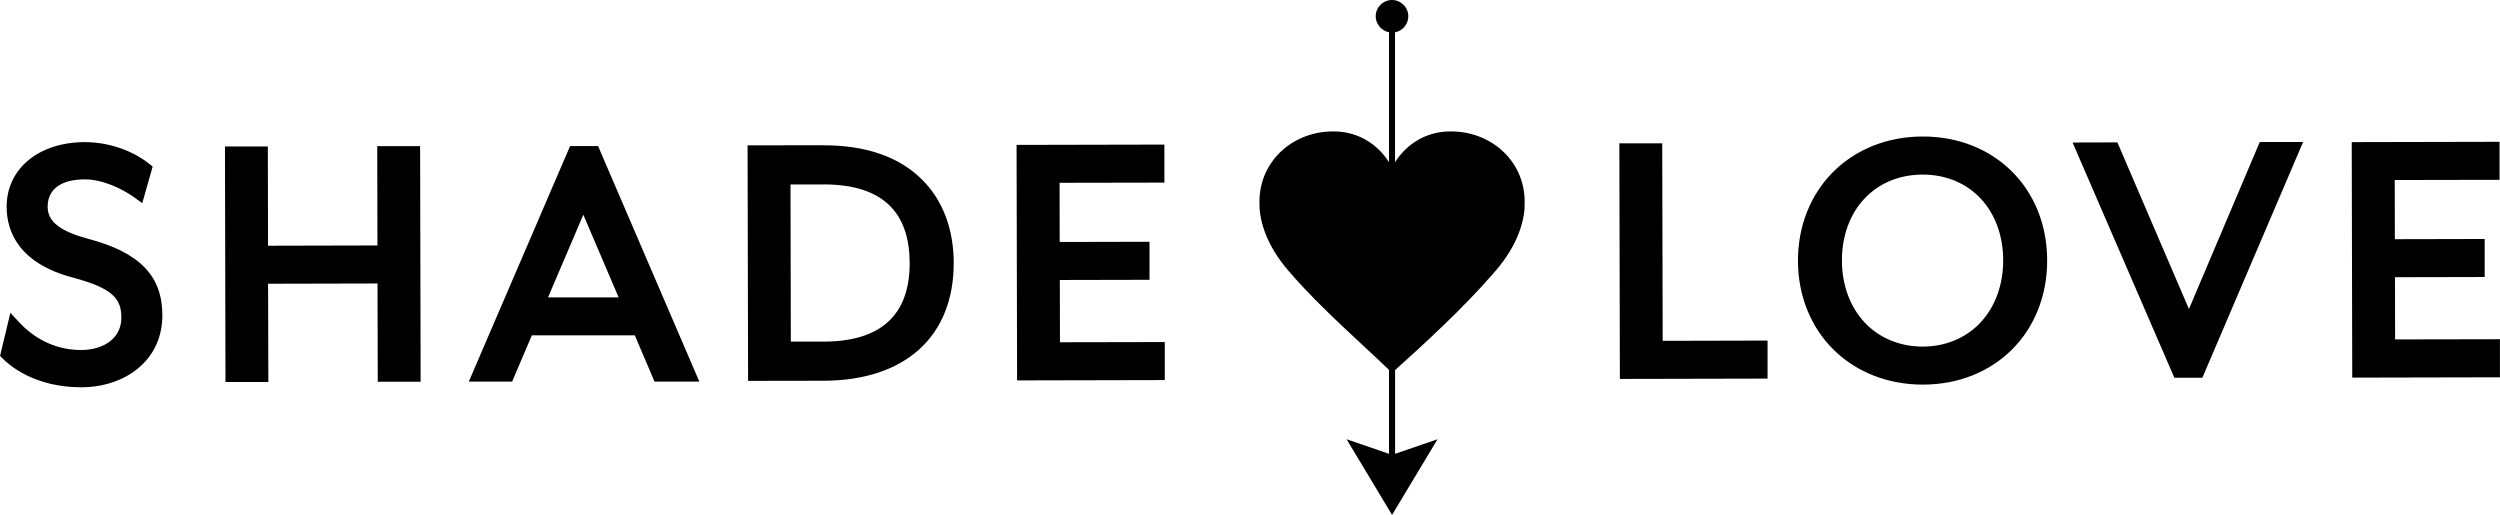
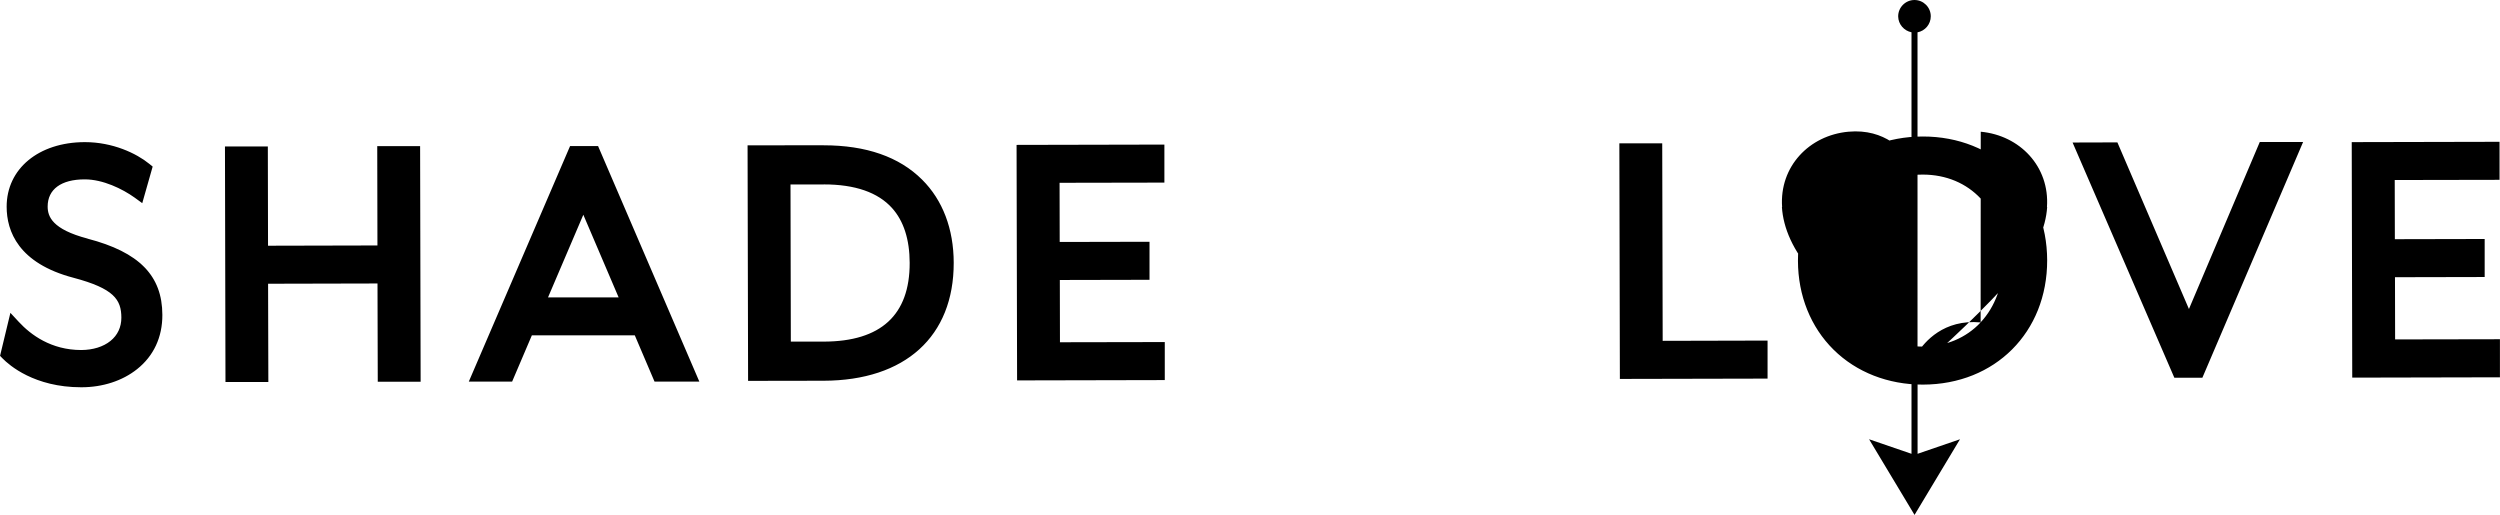
<svg xmlns="http://www.w3.org/2000/svg" id="Layer_1" viewBox="0 0 386.62 79.63">
  <defs>
    <style>.cls-1{fill:#000;stroke-width:0px;}</style>
  </defs>
-   <path class="cls-1" d="M88.16,22.59l-15.66,36.42h6.7l3.05-7.15h15.92l3.05,7.15h6.93l-15.66-36.42h-4.33ZM84.75,45.99l5.46-12.78,5.46,12.78h-10.91ZM13.55,36.9c-5.47-1.44-6.18-3.41-6.18-4.96,0-2.66,2.08-4.2,5.73-4.2h.02c2.79,0,5.8,1.46,7.7,2.82l1.18.86,1.61-5.66-.52-.42c-2-1.63-5.66-3.36-9.96-3.36h-.04c-7.11.02-12.07,4.12-12.06,9.99,0,3.78,1.81,8.75,10.35,10.99,6.24,1.66,7.38,3.37,7.39,6.16,0,1.47-.58,2.72-1.69,3.61-1.11.9-2.71,1.39-4.49,1.4h-.03c-4.65,0-7.81-2.36-9.65-4.35l-1.3-1.4-1.6,6.65.39.4c1.02,1.05,4.92,4.46,12.15,4.46h.05c3.29,0,6.34-1,8.6-2.8,2.57-2.04,3.92-4.95,3.91-8.39-.01-6.07-3.58-9.71-11.56-11.79ZM386.61,52.46l-16.21.03-.02-9.62,13.87-.03v-5.88s-13.89.03-13.89.03l-.02-9.15,16.21-.03v-5.88s-22.86.05-22.86.05l.08,36.42,22.84-.05v-5.88ZM58.34,22.61l.03,15.35-16.92.04-.03-15.35h-6.63s.08,36.43.08,36.43h6.63s-.04-15.2-.04-15.2l16.92-.04.04,15.19h6.63s-.08-36.43-.08-36.43h-6.63ZM163.92,52.92l-.02-9.62,13.87-.03v-5.88s-13.89.03-13.89.03l-.02-9.15,16.21-.03v-5.88s-22.86.05-22.86.05l.08,36.42,22.84-.05v-5.88s-16.23.03-16.23.03ZM127.37,22.46h-.08l-11.68.02.08,36.42,11.68-.02c12.62-.03,20.14-6.85,20.12-18.25-.01-5.23-1.7-9.68-4.89-12.85-3.54-3.53-8.66-5.31-15.23-5.31ZM127.41,52.83h-5.11s-.05-24.3-.05-24.3h5.11s.04-.01.06-.01c4.81,0,8.35,1.23,10.53,3.65,1.8,2,2.72,4.85,2.73,8.48.02,8.06-4.45,12.16-13.27,12.18ZM338.52,47.8l-11.07-25.78-6.93.02,15.74,36.38h4.33s15.58-36.46,15.58-36.46h-6.7s-10.96,25.84-10.96,25.84ZM257.13,52.71l-.07-30.54h-6.63s.08,36.43.08,36.43l22.84-.05v-5.88s-16.23.04-16.23.04ZM297.36,21.11h-.05c-5.38.01-10.28,1.95-13.8,5.46-3.53,3.52-5.47,8.41-5.46,13.77.01,5.37,1.97,10.25,5.52,13.75,3.53,3.48,8.42,5.39,13.77,5.39h.05c11.15-.02,19.22-8.11,19.2-19.23-.02-11.1-8.11-19.14-19.23-19.14ZM306.3,49.86c-2.25,2.41-5.42,3.73-8.92,3.74h-.03c-3.52,0-6.7-1.31-8.96-3.7-2.27-2.41-3.53-5.8-3.54-9.57-.02-7.83,5.11-13.31,12.47-13.33h.03c7.31,0,12.42,5.45,12.44,13.27,0,3.76-1.23,7.17-3.49,9.58ZM225.5,20.37c-5.73-.53-8.7,3.05-9.76,4.71V5c1.17-.22,2.05-1.25,2.05-2.48,0-1.39-1.13-2.52-2.52-2.52s-2.54,1.15-2.52,2.56c.02,1.19.91,2.21,2.06,2.43v20.09c-1.06-1.66-4.03-5.24-9.77-4.71-6.04.56-10.68,5.38-10.24,11.65h-.03c.2,3.19,1.68,6.78,4.97,10.4,4.49,5.2,11.07,10.92,15.07,14.78v12.98l-6.56-2.25,7.03,11.7,7.03-11.7-6.56,2.25v-12.95c4.29-3.85,10.56-9.59,15.07-14.81,3.29-3.63,4.76-7.22,4.97-10.4h-.03c.44-6.27-4.2-11.09-10.24-11.65Z" />
+   <path class="cls-1" d="M88.16,22.59l-15.66,36.42h6.7l3.05-7.15h15.92l3.05,7.15h6.93l-15.66-36.42h-4.33ZM84.75,45.99l5.46-12.78,5.46,12.78h-10.91ZM13.55,36.9c-5.47-1.44-6.18-3.41-6.18-4.96,0-2.66,2.08-4.2,5.73-4.2h.02c2.79,0,5.8,1.46,7.7,2.82l1.18.86,1.61-5.66-.52-.42c-2-1.63-5.66-3.36-9.96-3.36h-.04c-7.11.02-12.07,4.12-12.06,9.99,0,3.78,1.81,8.75,10.35,10.99,6.24,1.66,7.38,3.37,7.39,6.16,0,1.47-.58,2.72-1.69,3.61-1.11.9-2.71,1.39-4.49,1.4h-.03c-4.65,0-7.81-2.36-9.65-4.35l-1.3-1.4-1.6,6.65.39.4c1.02,1.05,4.92,4.46,12.15,4.46h.05c3.29,0,6.34-1,8.6-2.8,2.57-2.04,3.92-4.95,3.91-8.39-.01-6.07-3.58-9.71-11.56-11.79ZM386.61,52.46l-16.21.03-.02-9.62,13.87-.03v-5.88s-13.89.03-13.89.03l-.02-9.15,16.21-.03v-5.88s-22.86.05-22.86.05l.08,36.42,22.84-.05v-5.88ZM58.34,22.61l.03,15.35-16.92.04-.03-15.35h-6.63s.08,36.43.08,36.43h6.63s-.04-15.2-.04-15.2l16.92-.04.04,15.19h6.63s-.08-36.43-.08-36.43h-6.63ZM163.92,52.92l-.02-9.62,13.87-.03v-5.88s-13.89.03-13.89.03l-.02-9.15,16.21-.03v-5.88s-22.86.05-22.86.05l.08,36.42,22.84-.05v-5.88s-16.23.03-16.23.03ZM127.37,22.46h-.08l-11.68.02.08,36.42,11.68-.02c12.62-.03,20.14-6.85,20.12-18.25-.01-5.23-1.7-9.68-4.89-12.85-3.54-3.53-8.66-5.31-15.23-5.31ZM127.41,52.83h-5.11s-.05-24.3-.05-24.3h5.11s.04-.01.06-.01c4.81,0,8.35,1.23,10.53,3.65,1.8,2,2.72,4.85,2.73,8.48.02,8.06-4.45,12.16-13.27,12.18ZM338.52,47.8l-11.07-25.78-6.93.02,15.74,36.38h4.33s15.58-36.46,15.58-36.46h-6.7s-10.96,25.84-10.96,25.84ZM257.13,52.71l-.07-30.54h-6.63s.08,36.43.08,36.43l22.84-.05v-5.88s-16.23.04-16.23.04ZM297.36,21.11h-.05c-5.38.01-10.28,1.95-13.8,5.46-3.53,3.52-5.47,8.41-5.46,13.77.01,5.37,1.97,10.25,5.52,13.75,3.53,3.48,8.42,5.39,13.77,5.39h.05c11.15-.02,19.22-8.11,19.2-19.23-.02-11.1-8.11-19.14-19.23-19.14ZM306.3,49.86c-2.25,2.41-5.42,3.73-8.92,3.74h-.03c-3.52,0-6.7-1.31-8.96-3.7-2.27-2.41-3.53-5.8-3.54-9.57-.02-7.83,5.11-13.31,12.47-13.33h.03c7.31,0,12.42,5.45,12.44,13.27,0,3.76-1.23,7.17-3.49,9.58Zc-5.73-.53-8.7,3.05-9.76,4.71V5c1.17-.22,2.05-1.25,2.05-2.48,0-1.39-1.13-2.52-2.52-2.52s-2.54,1.15-2.52,2.56c.02,1.19.91,2.21,2.06,2.43v20.09c-1.06-1.66-4.03-5.24-9.77-4.71-6.04.56-10.68,5.38-10.24,11.65h-.03c.2,3.19,1.68,6.78,4.97,10.4,4.49,5.2,11.07,10.92,15.07,14.78v12.98l-6.56-2.25,7.03,11.7,7.03-11.7-6.56,2.25v-12.95c4.29-3.85,10.56-9.59,15.07-14.81,3.29-3.63,4.76-7.22,4.97-10.4h-.03c.44-6.27-4.2-11.09-10.24-11.65Z" />
</svg>